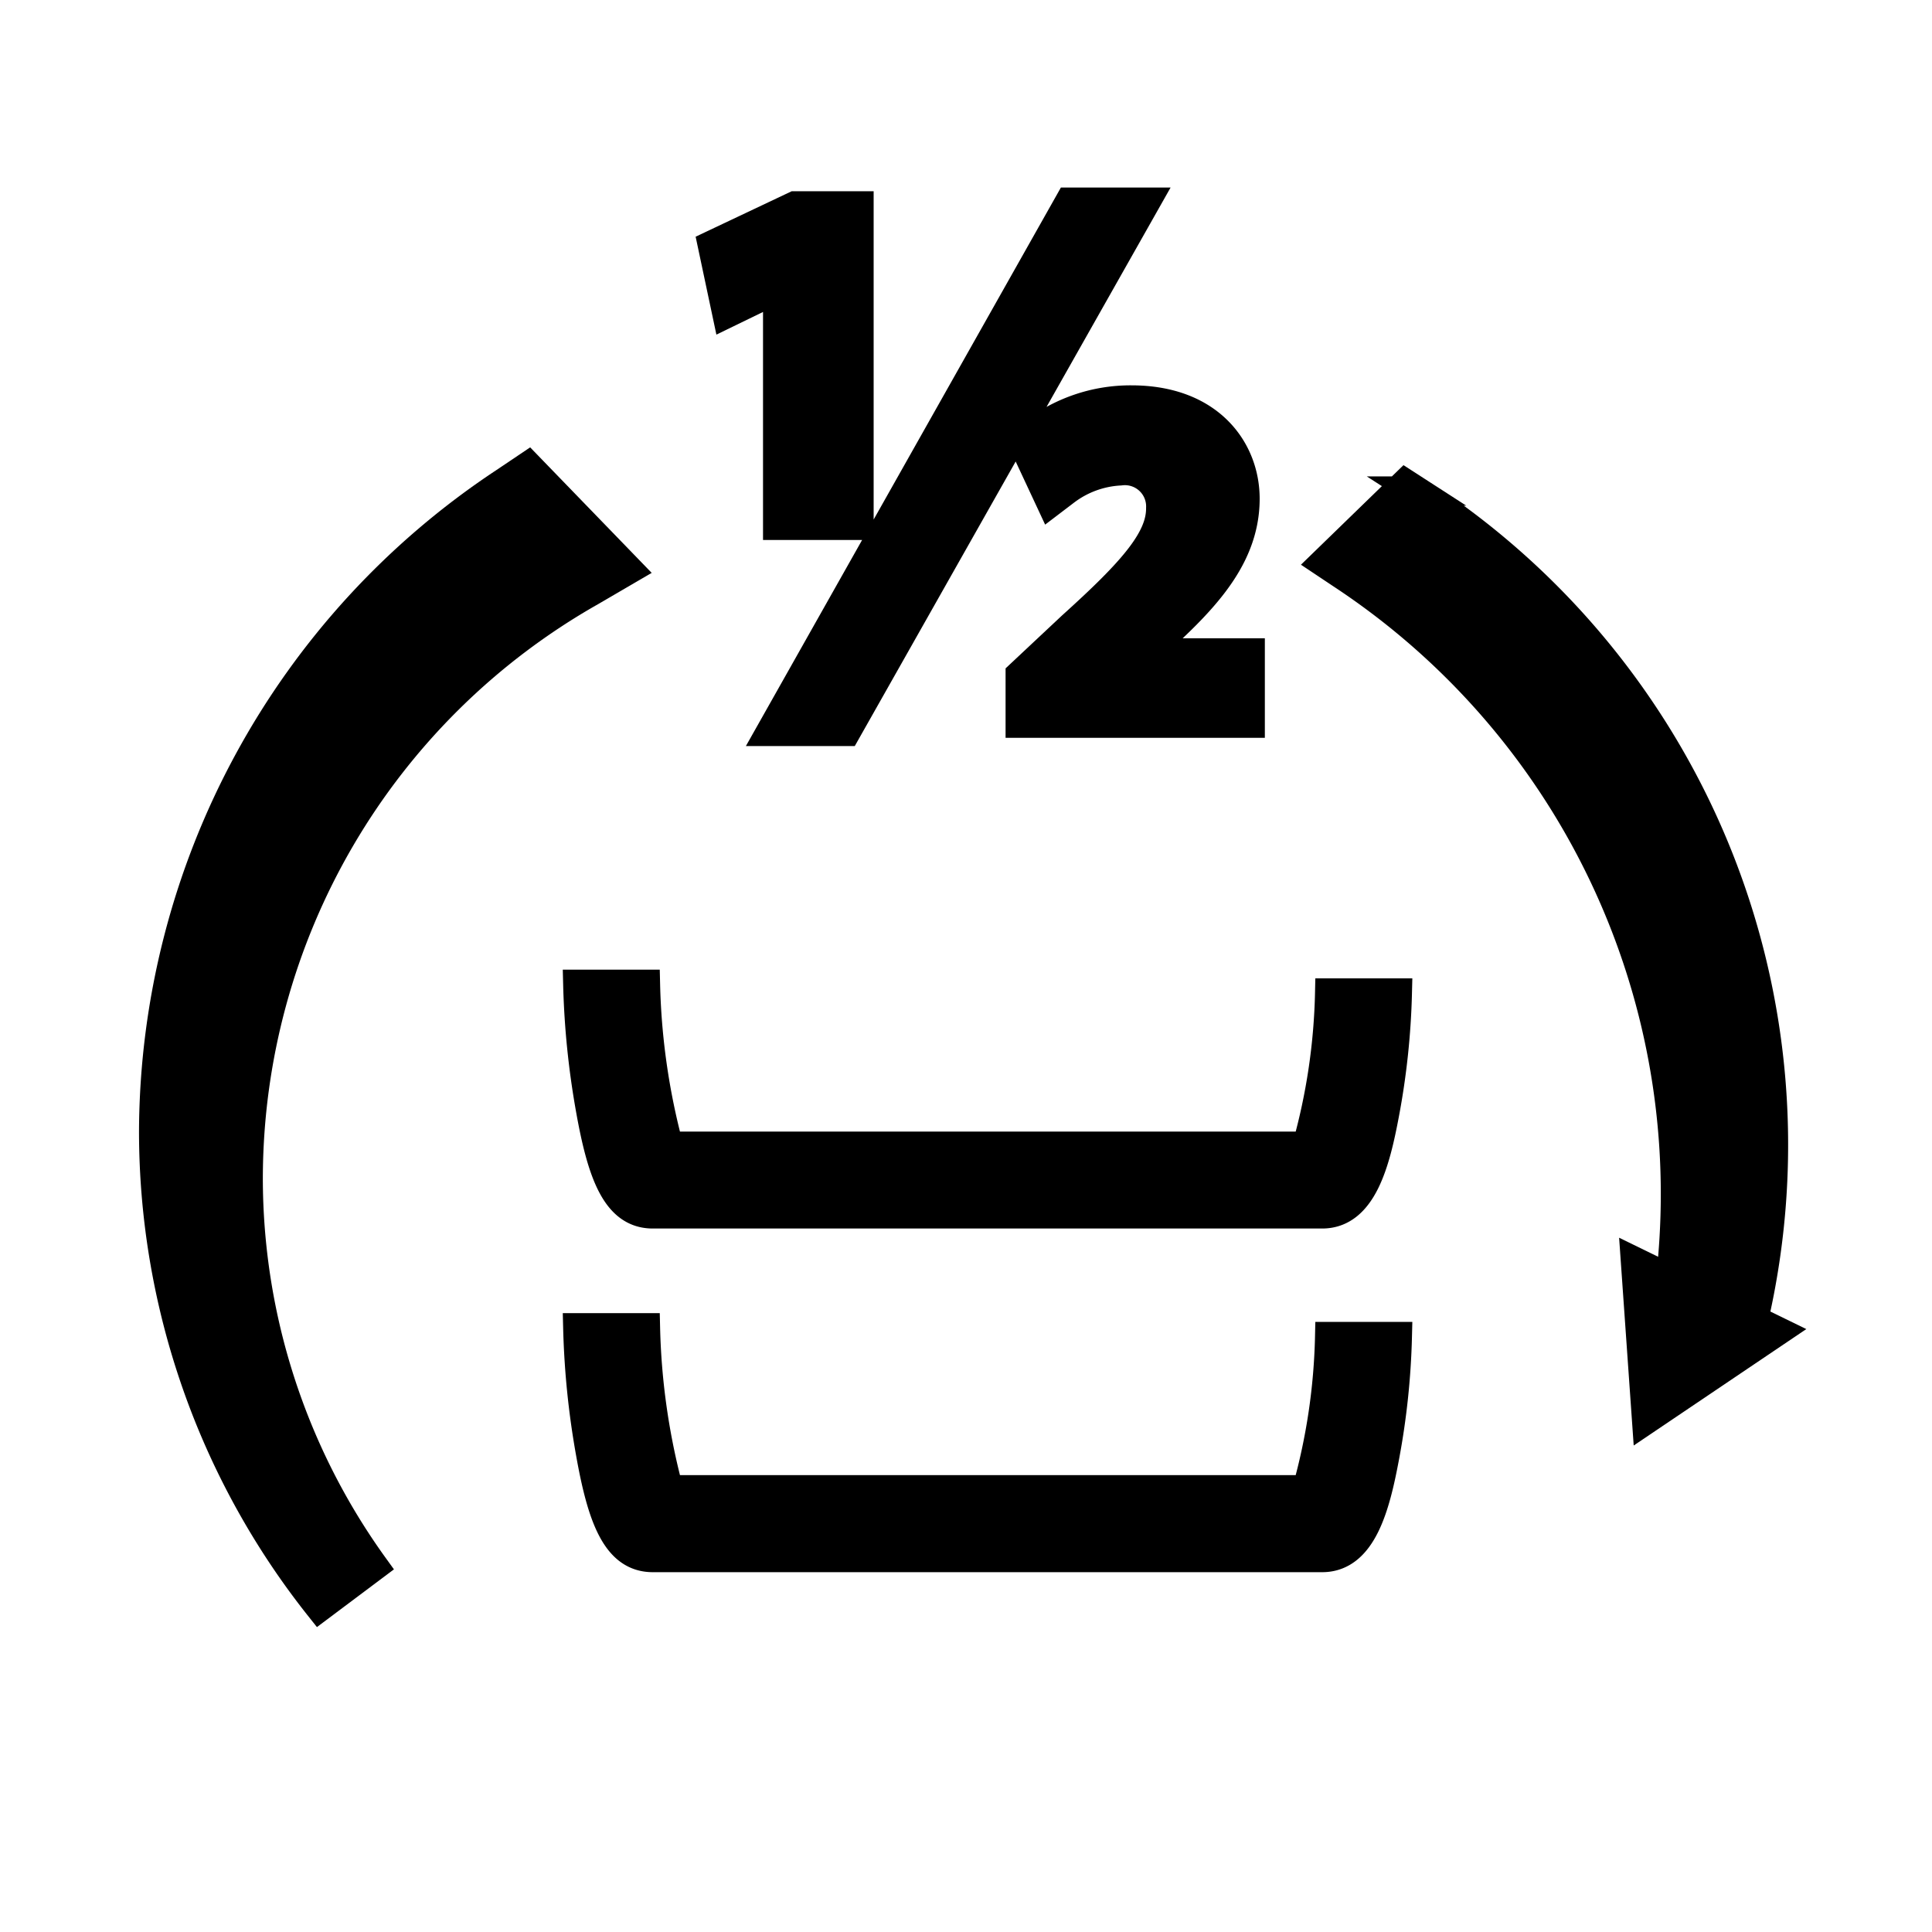
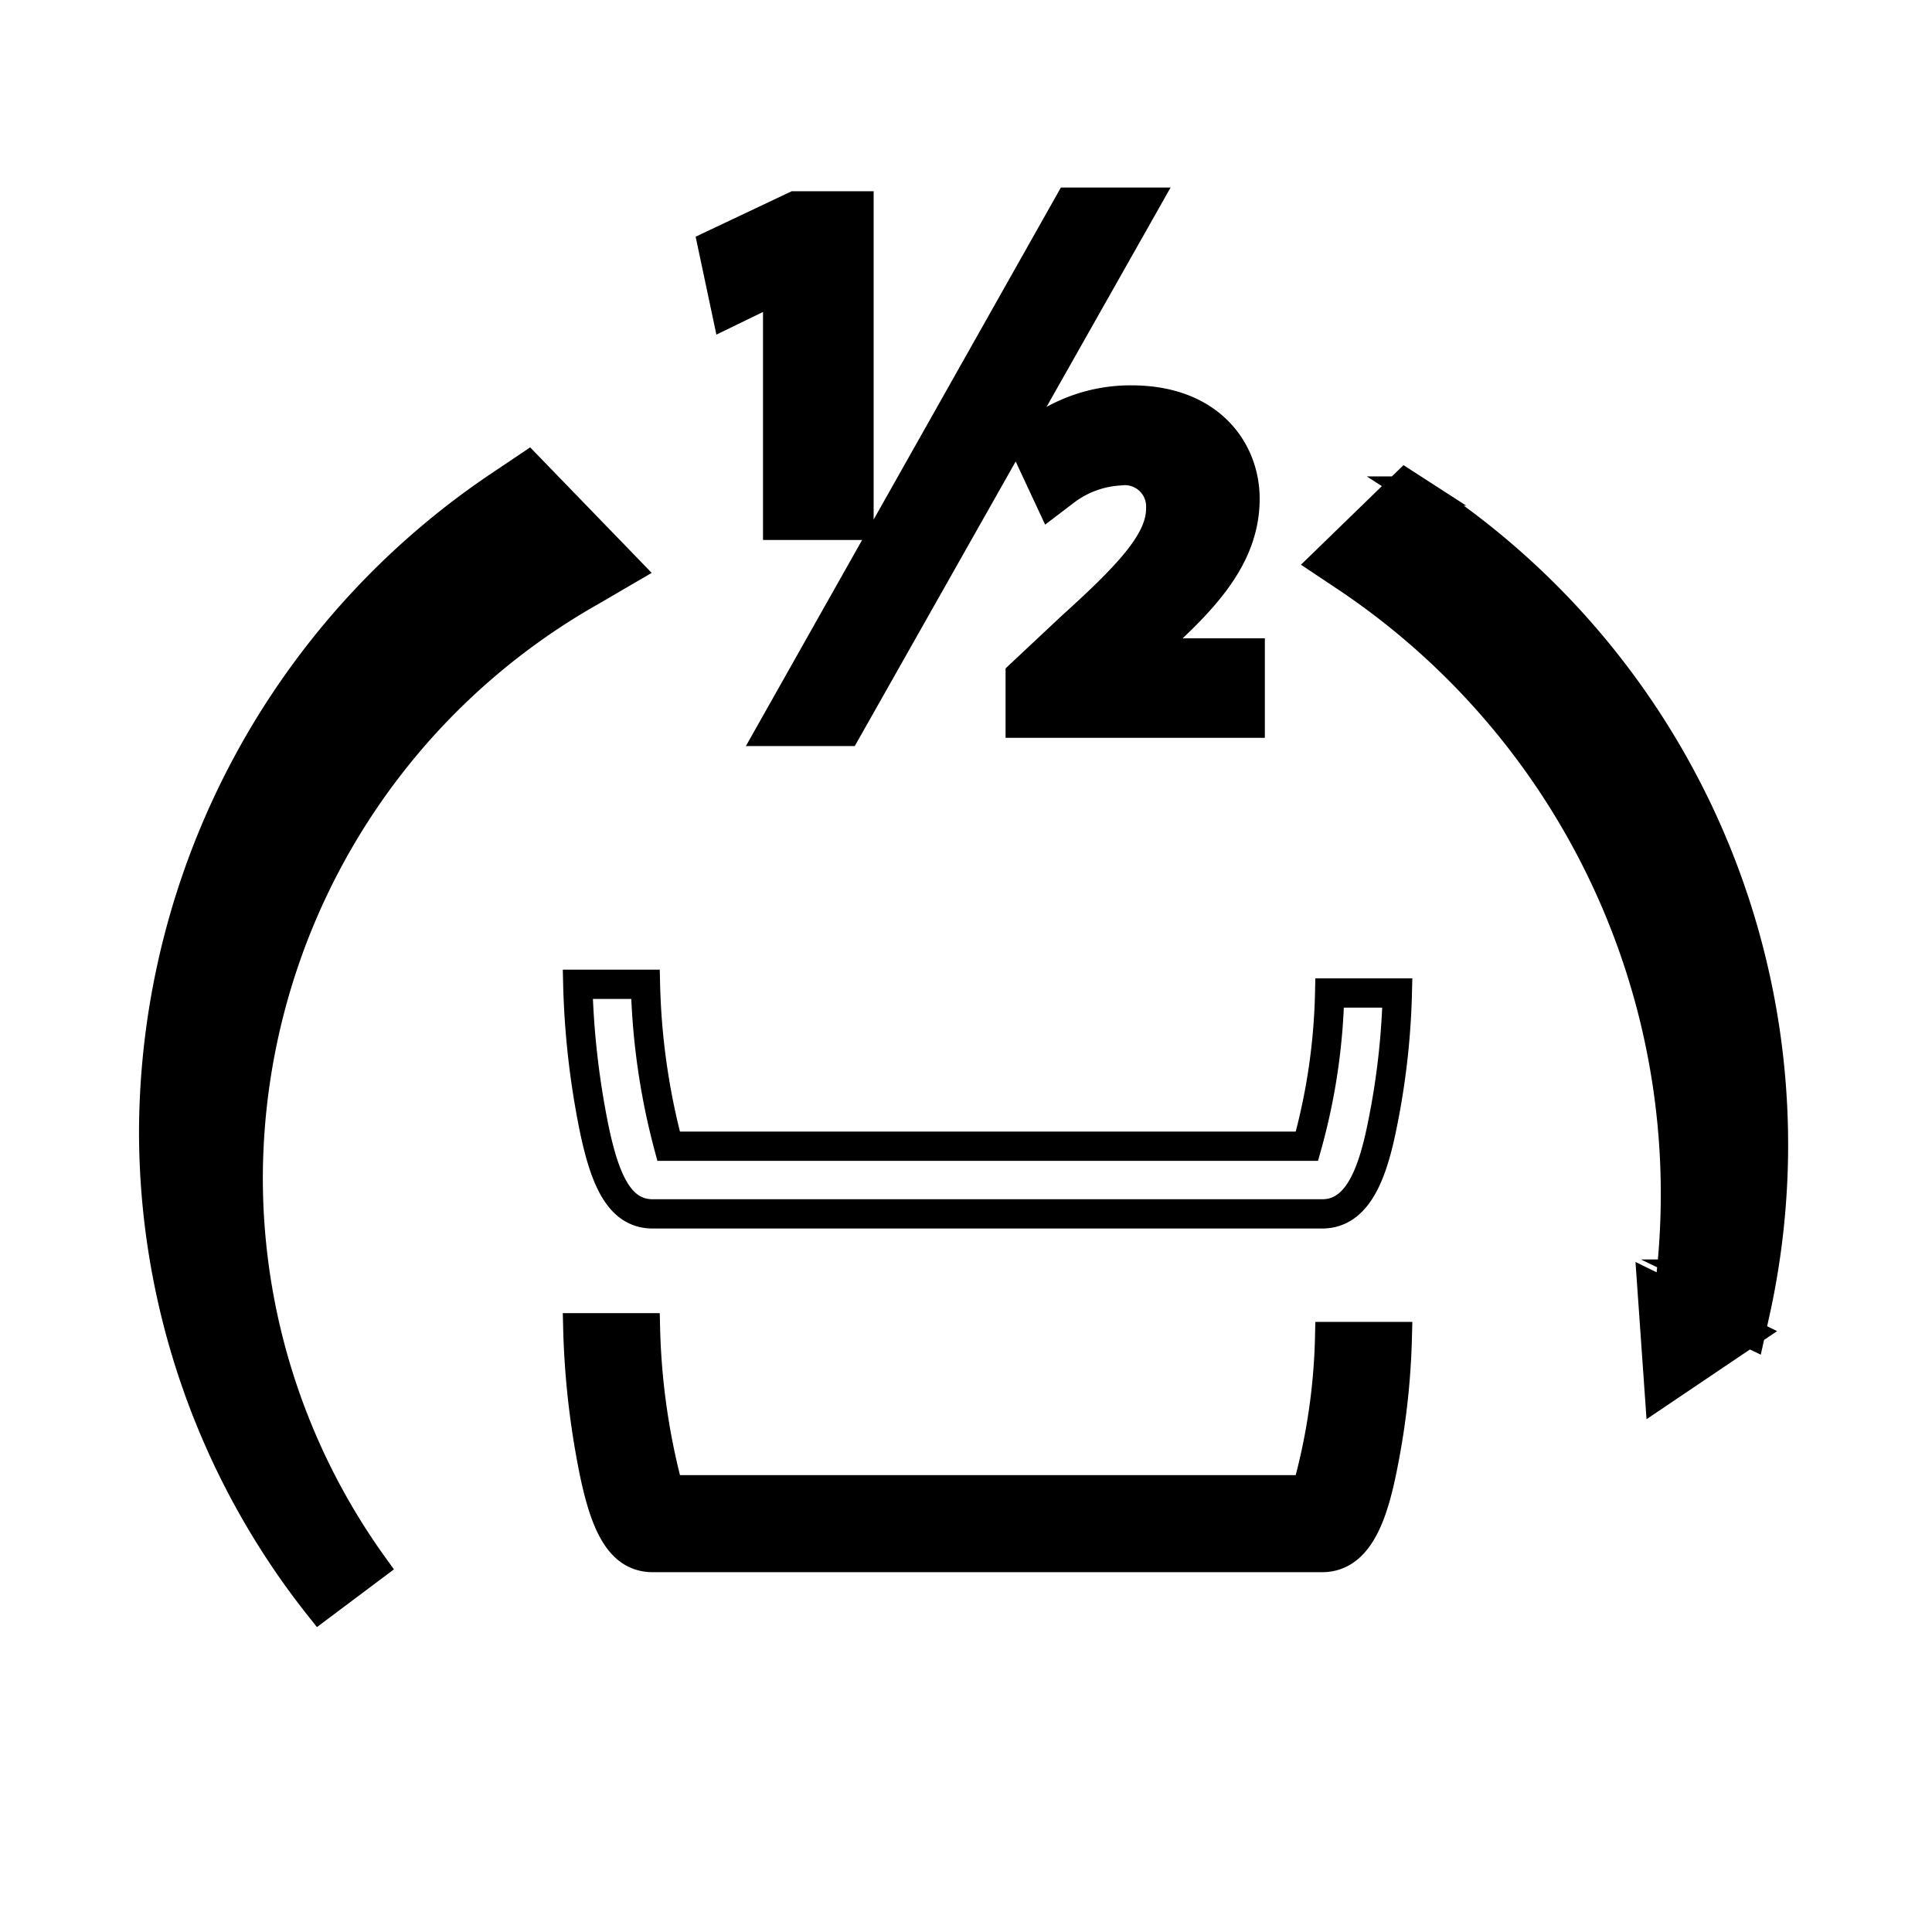
<svg xmlns="http://www.w3.org/2000/svg" id="Group_8126" data-name="Group 8126" width="66" height="66" viewBox="0 0 66 66">
  <defs>
    <clipPath id="clip-path">
      <rect id="Rectangle_4247" data-name="Rectangle 4247" width="66" height="66" fill="none" />
    </clipPath>
  </defs>
  <path id="Path_2087" data-name="Path 2087" d="M.25.25h65.5v65.5H.25ZM0,66H66V0H0Z" fill="none" />
  <g id="Group_8130" data-name="Group 8130">
    <g id="Group_8129" data-name="Group 8129" clip-path="url(#clip-path)">
      <path id="Path_2088" data-name="Path 2088" d="M10.916,54.892A26.129,26.129,0,0,1,5.249,38.611,26.7,26.7,0,0,1,17.243,16.469l.8-.538L21.46,19.46l-1.273.743A23.075,23.075,0,0,0,8.479,40.228a22.682,22.682,0,0,0,4.286,13.278Z" />
      <path id="Path_2089" data-name="Path 2089" d="M10.916,54.892A26.129,26.129,0,0,1,5.249,38.611,26.7,26.7,0,0,1,17.243,16.469l.8-.538L21.46,19.46l-1.273.743A23.075,23.075,0,0,0,8.479,40.228a22.682,22.682,0,0,0,4.286,13.278Z" fill="none" stroke="#000" stroke-miterlimit="10" stroke-width="1" />
      <path id="Path_2090" data-name="Path 2090" d="M48.085,17.265A25.979,25.979,0,0,1,59.4,44.718l-1.763-.849A25.972,25.972,0,0,0,46.157,19.138Z" />
      <path id="Path_2091" data-name="Path 2091" d="M48.085,17.265A25.979,25.979,0,0,1,59.4,44.718l-1.763-.849A25.972,25.972,0,0,0,46.157,19.138Z" fill="none" stroke="#000" stroke-miterlimit="10" stroke-width="1" />
-       <path id="Path_2092" data-name="Path 2092" d="M59.8,45.554,57.009,44.21l.049-.41a25.616,25.616,0,0,0,.177-3.006,25.335,25.335,0,0,0-11.4-21.175l-.6-.4,2.773-2.693.386.249A26.553,26.553,0,0,1,59.959,44.842Zm-1.55-2.029.728.35A25.405,25.405,0,0,0,48.155,18l-1.087,1.056A26.54,26.54,0,0,1,58.251,43.525" />
      <path id="Path_2093" data-name="Path 2093" d="M59.8,45.554,57.009,44.21l.049-.41a25.616,25.616,0,0,0,.177-3.006,25.335,25.335,0,0,0-11.4-21.175l-.6-.4,2.773-2.693.386.249A26.553,26.553,0,0,1,59.959,44.842Zm-1.55-2.029.728.35A25.405,25.405,0,0,0,48.155,18l-1.087,1.056A26.54,26.54,0,0,1,58.251,43.525Z" fill="none" stroke="#000" stroke-miterlimit="10" stroke-width="1" />
-       <path id="Path_2094" data-name="Path 2094" d="M45.168,41.468H22.3c-1.244,0-1.738-1.375-2.132-3.595a28.1,28.1,0,0,1-.43-4.248h2.312a23.54,23.54,0,0,0,.791,5.532H44.646a21.072,21.072,0,0,0,.777-5.234h2.312a25.566,25.566,0,0,1-.435,4.111c-.312,1.662-.76,3.434-2.132,3.434" />
      <path id="Path_2095" data-name="Path 2095" d="M45.168,41.468H22.3c-1.244,0-1.738-1.375-2.132-3.595a28.1,28.1,0,0,1-.43-4.248h2.312a23.54,23.54,0,0,0,.791,5.532H44.646a21.072,21.072,0,0,0,.777-5.234h2.312a25.566,25.566,0,0,1-.435,4.111C46.988,39.7,46.54,41.468,45.168,41.468Z" fill="none" stroke="#000" stroke-miterlimit="10" stroke-width="1" />
      <path id="Path_2096" data-name="Path 2096" d="M45.168,53.208H22.3c-1.244,0-1.738-1.375-2.132-3.6a28.1,28.1,0,0,1-.43-4.249h2.312a23.542,23.542,0,0,0,.791,5.533H44.646a21.072,21.072,0,0,0,.777-5.234h2.312a25.577,25.577,0,0,1-.435,4.111c-.312,1.661-.76,3.434-2.132,3.434" />
      <path id="Path_2097" data-name="Path 2097" d="M45.168,53.208H22.3c-1.244,0-1.738-1.375-2.132-3.6a28.1,28.1,0,0,1-.43-4.249h2.312a23.542,23.542,0,0,0,.791,5.533H44.646a21.072,21.072,0,0,0,.777-5.234h2.312a25.577,25.577,0,0,1-.435,4.111C46.988,51.435,46.54,53.208,45.168,53.208Z" fill="none" stroke="#000" stroke-miterlimit="10" stroke-width="1" />
      <path id="Path_2098" data-name="Path 2098" d="M60.709,45.473l-4.461,3.009-.377-5.37Z" />
-       <path id="Path_2099" data-name="Path 2099" d="M60.709,45.473l-4.461,3.009-.377-5.37Z" fill="none" stroke="#000" stroke-miterlimit="10" stroke-width="1" />
-       <path id="Path_2100" data-name="Path 2100" d="M27.066,17.446V9.084h-.05l-1.83.889-.28-1.321L27.27,7.533h1.575v9.913Zm.127,7.04,9.633-17.08h1.449l-9.658,17.08Zm8.159-1.22,1.6-1.5c2.11-1.906,3.2-3.1,3.2-4.4a1.725,1.725,0,0,0-1.932-1.779,3.888,3.888,0,0,0-2.135.788l-.534-1.144a4.938,4.938,0,0,1,3.1-1.067c2.415,0,3.381,1.5,3.381,2.872,0,1.906-1.449,3.3-3.381,5.007l-.788.712v.05h4.346v1.4H35.352Z" />
      <path id="Path_2101" data-name="Path 2101" d="M27.066,17.446V9.084h-.05l-1.83.889-.28-1.321L27.27,7.533h1.575v9.913Zm.127,7.04,9.633-17.08h1.449l-9.658,17.08Zm8.159-1.22,1.6-1.5c2.11-1.906,3.2-3.1,3.2-4.4a1.725,1.725,0,0,0-1.932-1.779,3.888,3.888,0,0,0-2.135.788l-.534-1.144a4.938,4.938,0,0,1,3.1-1.067c2.415,0,3.381,1.5,3.381,2.872,0,1.906-1.449,3.3-3.381,5.007l-.788.712v.05h4.346v1.4H35.352Z" fill="none" stroke="#000" stroke-miterlimit="10" stroke-width="2" />
    </g>
  </g>
</svg>